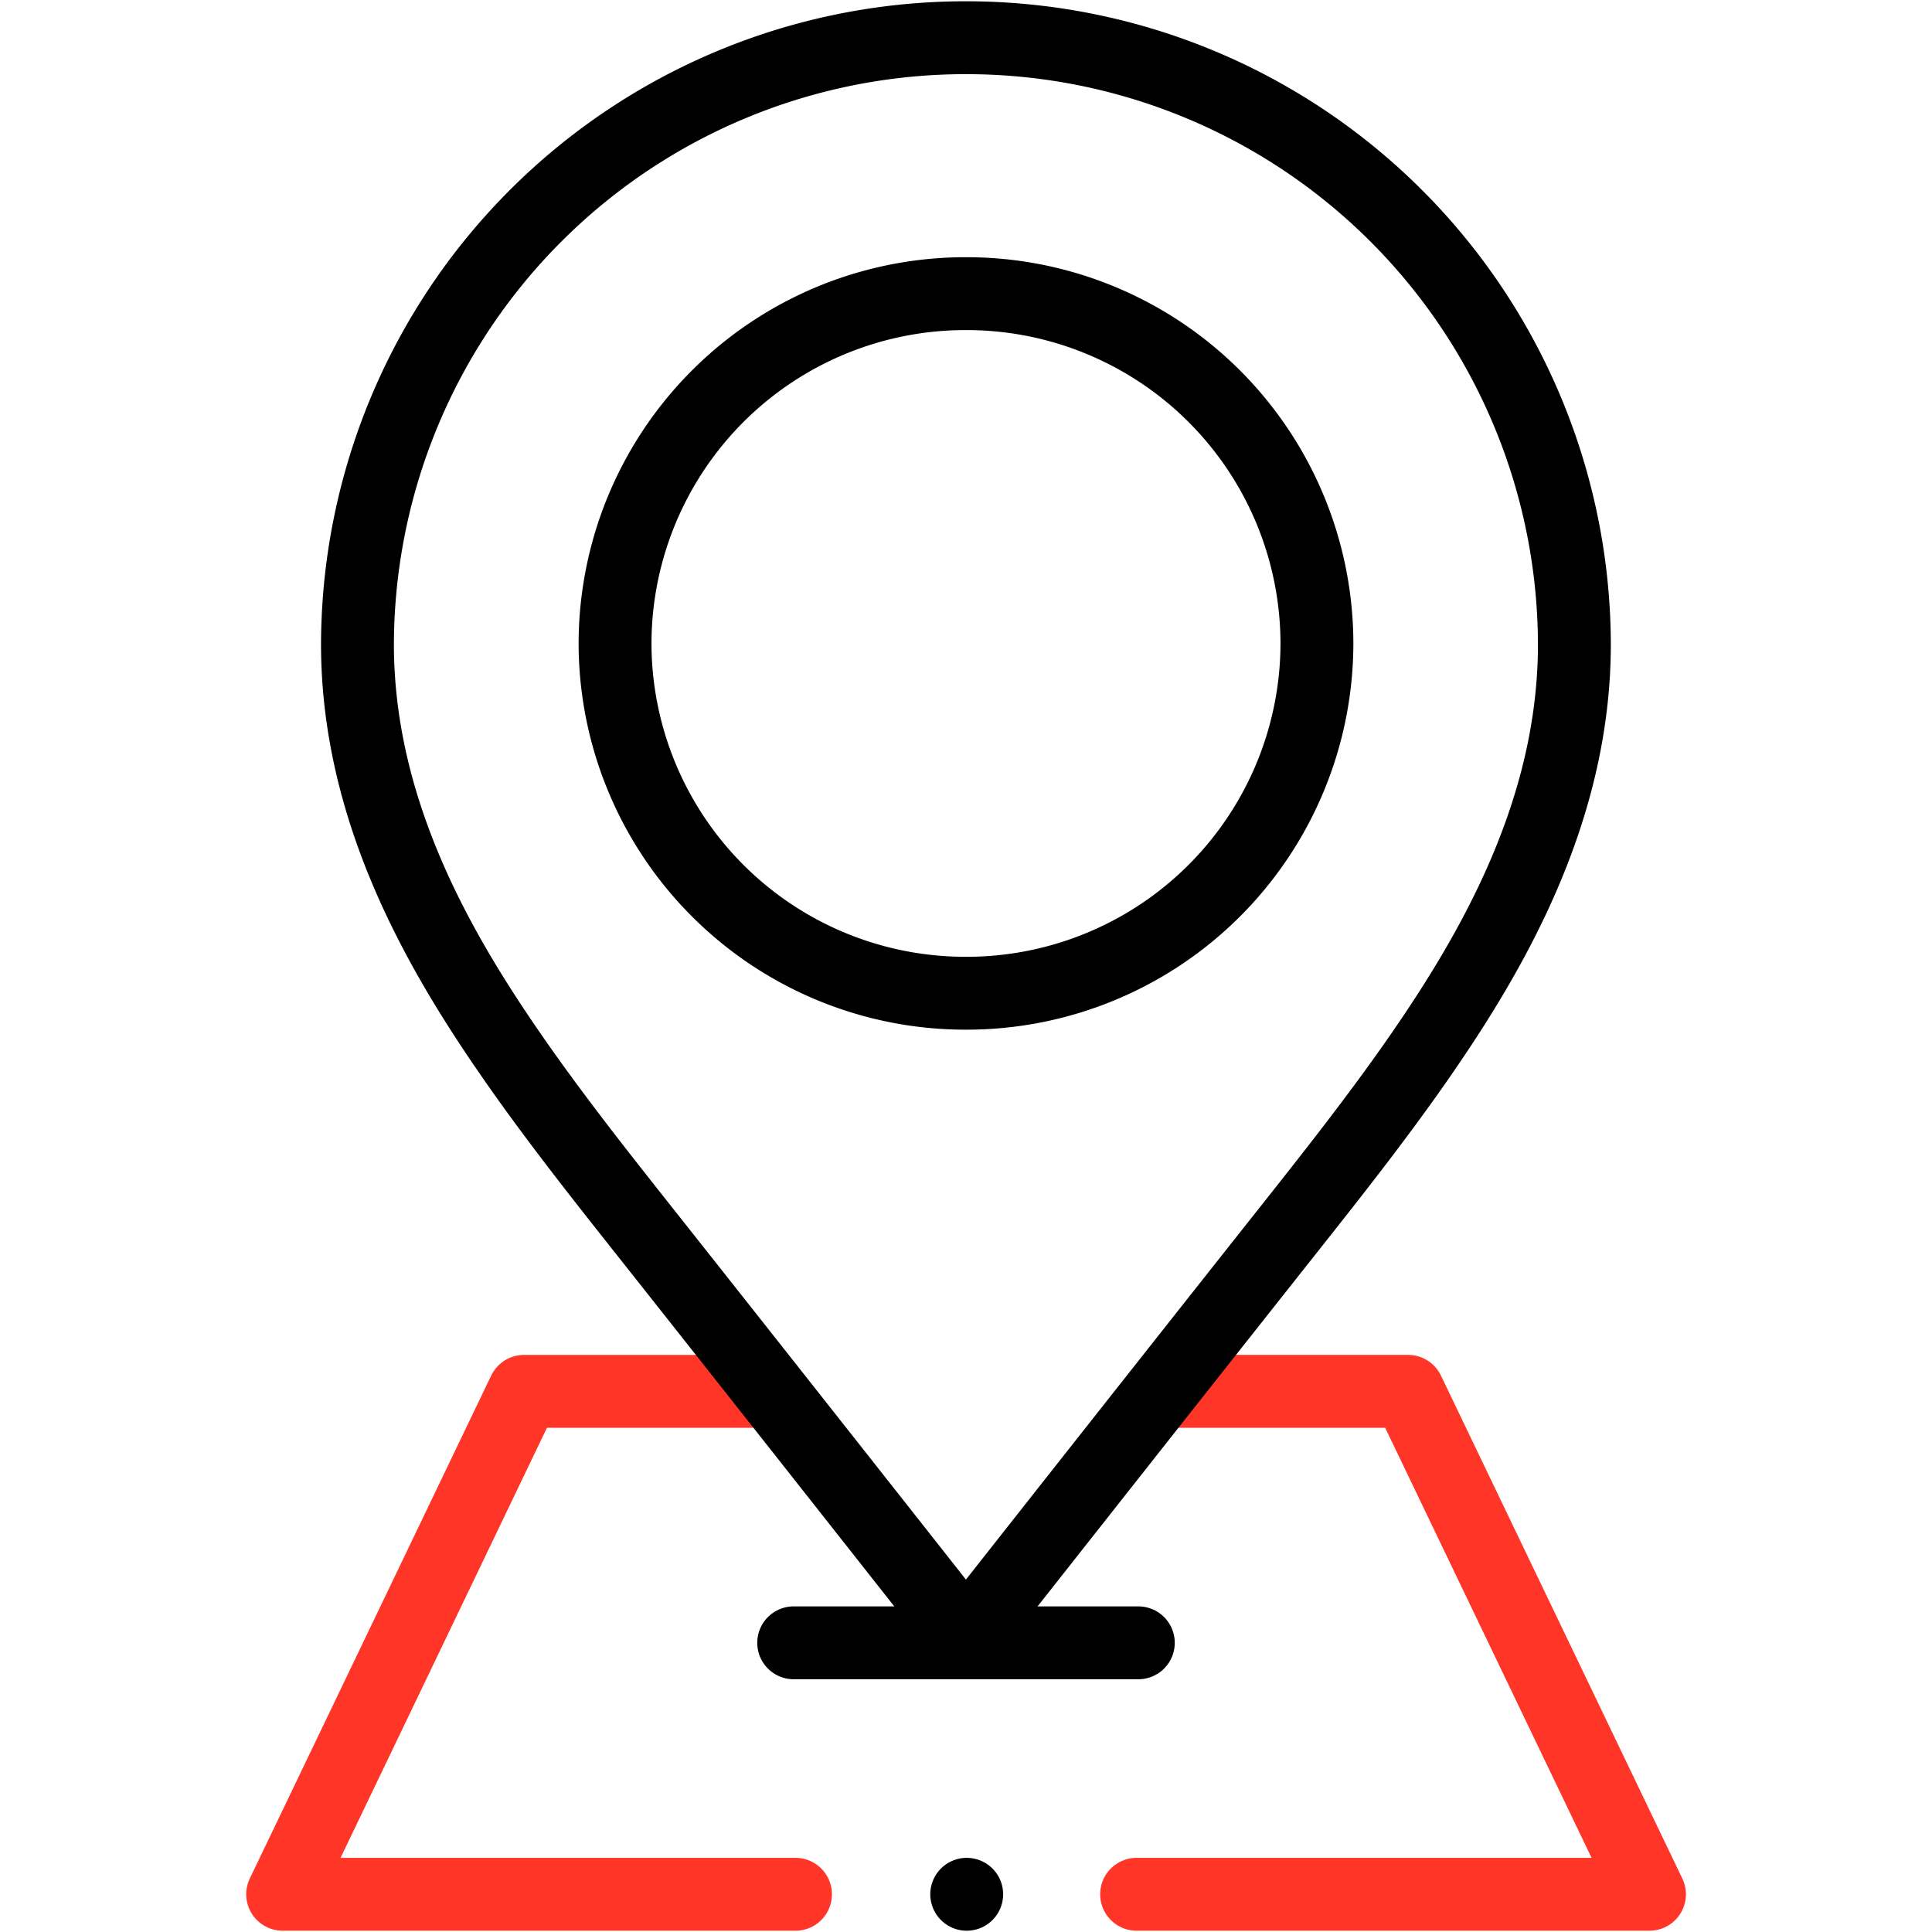
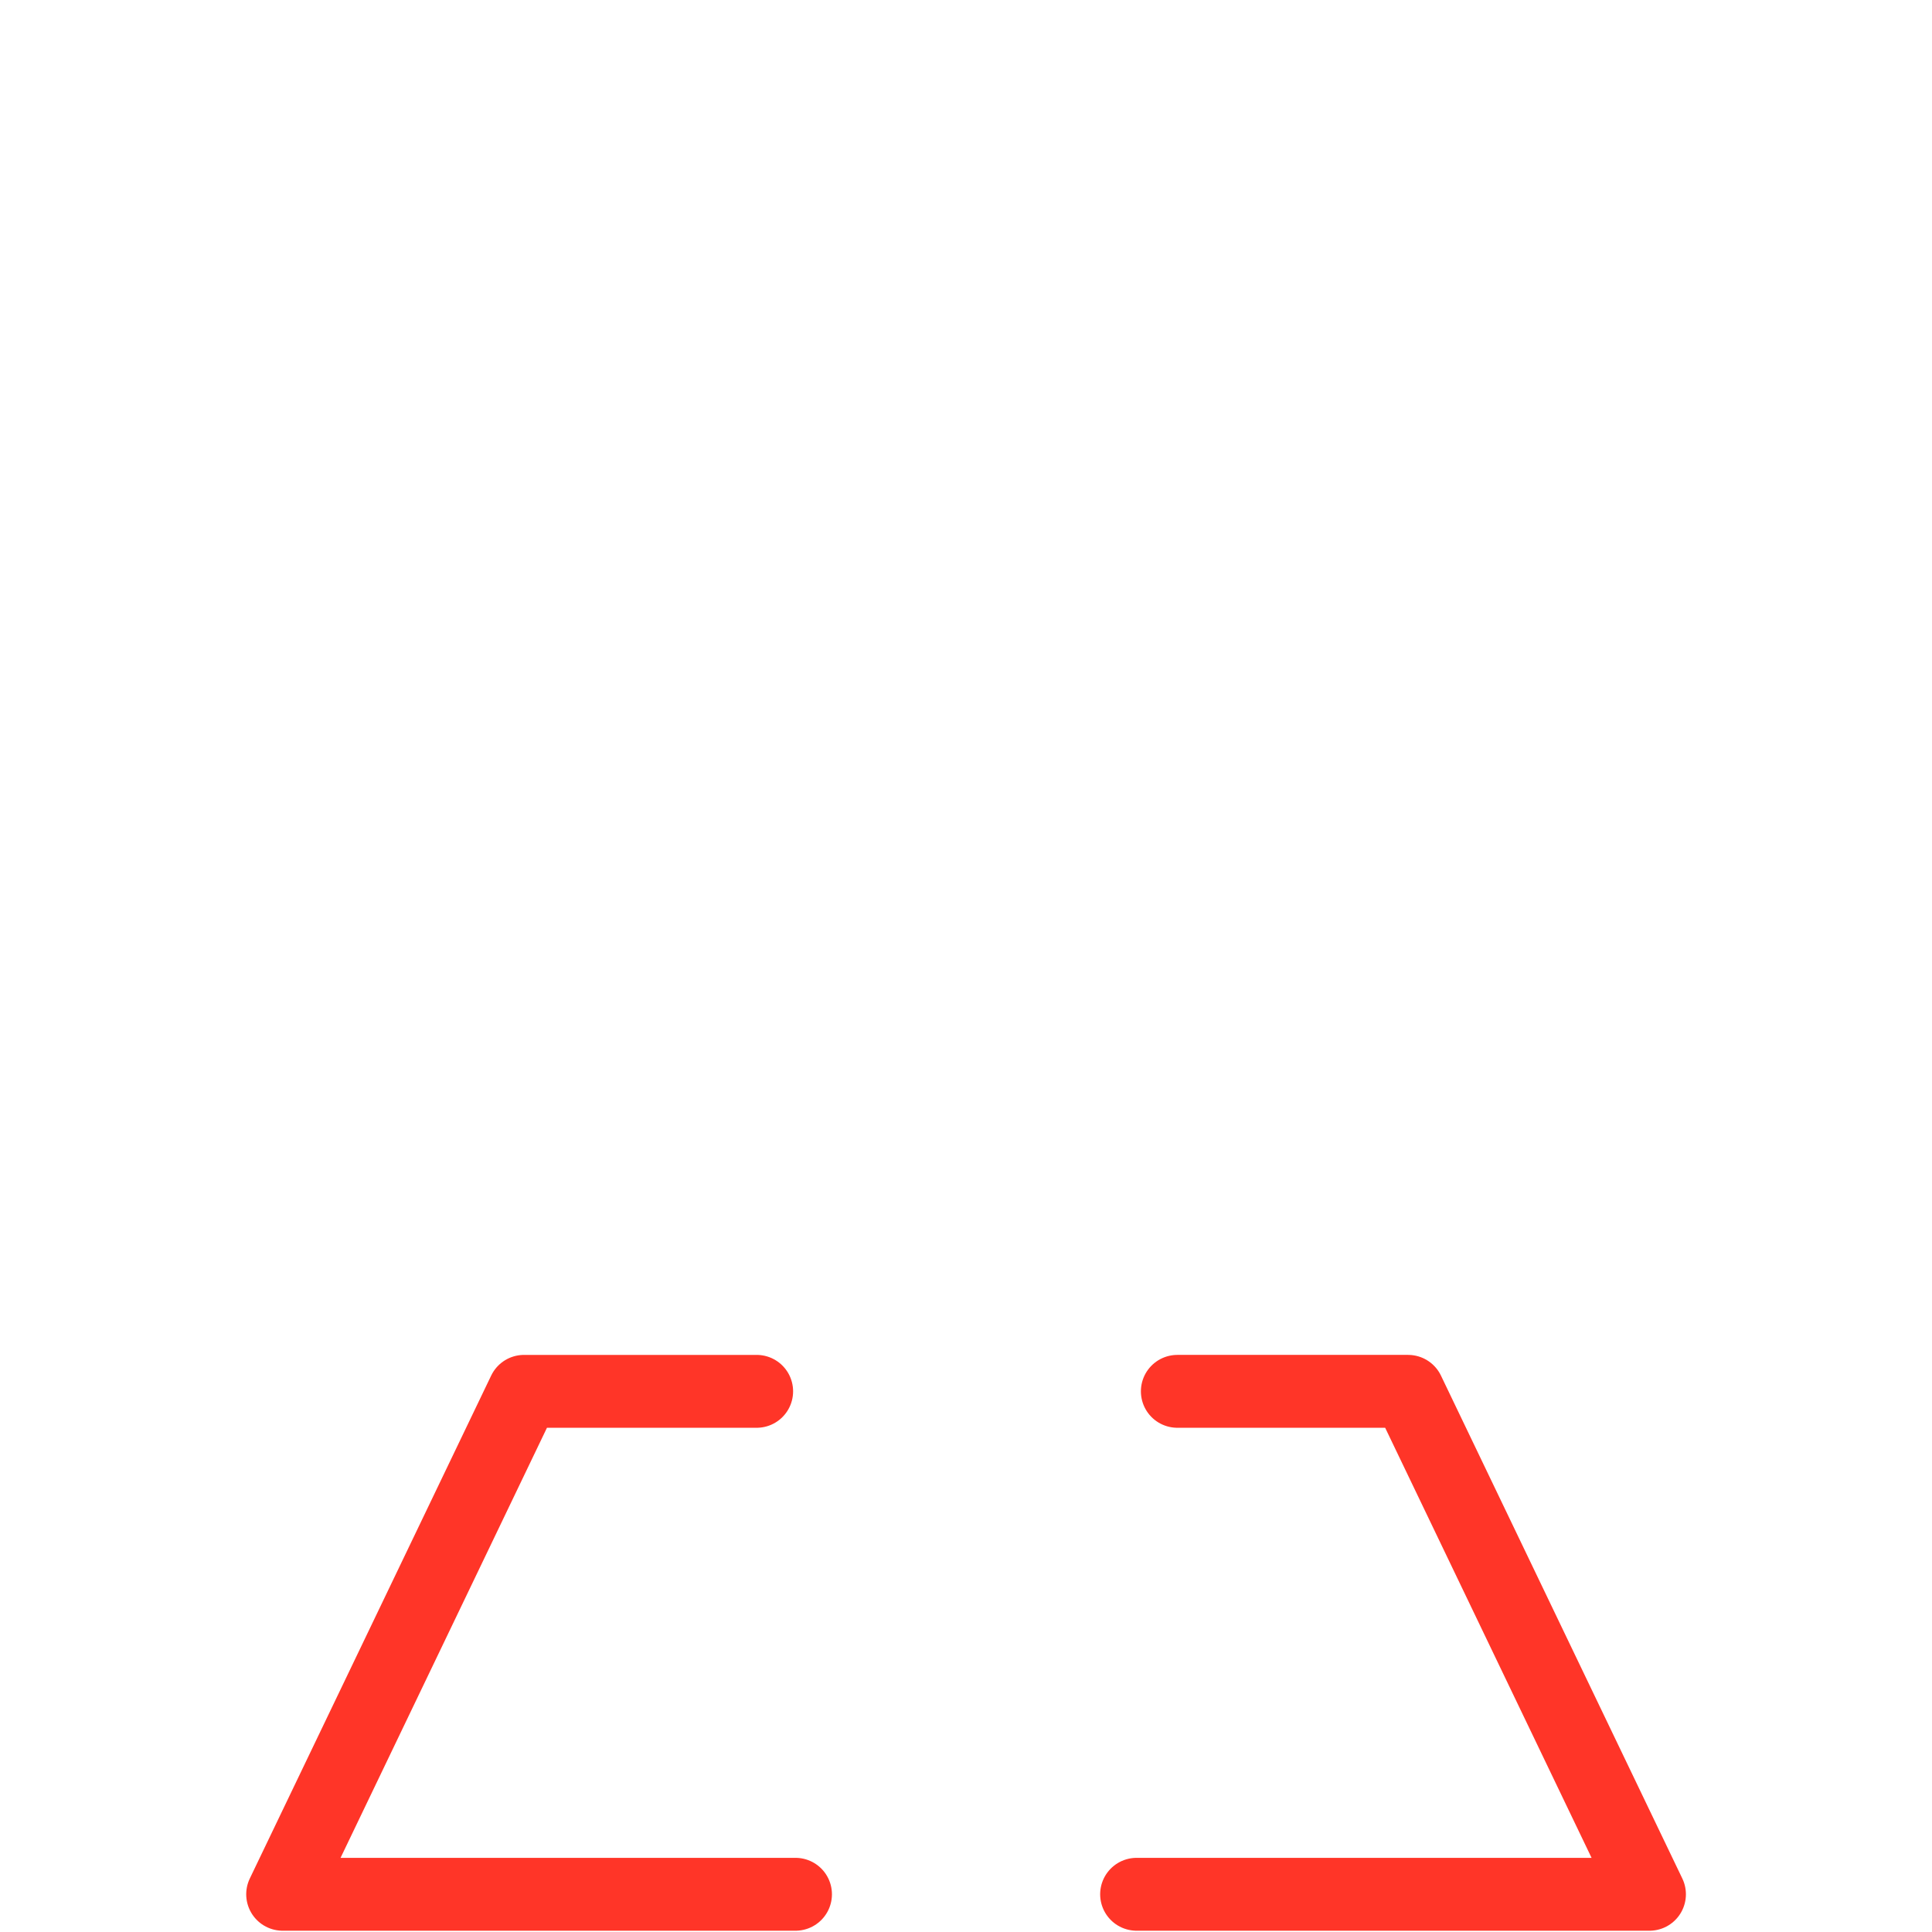
<svg xmlns="http://www.w3.org/2000/svg" id="g441" width="79.536" height="79.537" viewBox="0 0 79.536 79.537">
  <defs>
    <clipPath id="clip-path">
      <path id="path447" d="M0-682.665H79.536v79.537H0Z" transform="translate(0 682.665)" fill="none" />
    </clipPath>
  </defs>
  <g id="g443">
    <g id="g445" clip-path="url(#clip-path)">
      <g id="g451" transform="translate(46.791 57.278)">
        <path id="path453" d="M-12.714,0h9.5L6.723,20.705H-14.391" transform="translate(14.391)" fill="none" stroke="#ff3528" stroke-linecap="round" stroke-linejoin="round" stroke-width="3" />
      </g>
      <g id="g455" transform="translate(11.632 57.278)">
        <path id="path457" d="M-160.1-157.007h-21.113l9.937-20.705h9.577" transform="translate(181.217 177.712)" fill="none" stroke="#ff3528" stroke-linecap="round" stroke-linejoin="round" stroke-width="3" />
      </g>
      <g id="g459" transform="translate(39.797 77.983)">
-         <path id="path461" d="M0,0H0" fill="none" stroke="#000" stroke-linecap="round" stroke-linejoin="round" stroke-width="3" />
-       </g>
+         </g>
      <g id="g463" transform="translate(14.719 1.553)">
-         <path id="path465" d="M-189.948,0A25.035,25.035,0,0,0-215,24.963c0,6.9,3.4,12.694,6.367,16.976,1.723,2.488,3.665,4.941,5.544,7.314,5.652,7.138,13.138,16.646,13.138,16.646s7.486-9.508,13.138-16.646c1.879-2.372,3.821-4.826,5.544-7.314,2.965-4.282,6.367-10.081,6.367-16.976A25.035,25.035,0,0,0-189.948,0Z" transform="translate(214.997)" fill="none" stroke="#000" stroke-linecap="round" stroke-linejoin="round" stroke-width="3" />
-       </g>
+         </g>
      <g id="g467" transform="translate(25.321 12.091)">
-         <path id="path469" d="M-219.105-109.179a14.422,14.422,0,0,1-14.447,14.4A14.422,14.422,0,0,1-248-109.179a14.423,14.423,0,0,1,14.447-14.4A14.423,14.423,0,0,1-219.105-109.179Z" transform="translate(247.999 123.577)" fill="none" stroke="#000" stroke-linecap="round" stroke-linejoin="round" stroke-width="3" />
-       </g>
+         </g>
      <g id="g471" transform="translate(32.674 67.631)">
-         <path id="path473" d="M0,0H14.188" fill="none" stroke="#000" stroke-linecap="round" stroke-linejoin="round" stroke-width="3" />
-       </g>
+         </g>
    </g>
  </g>
</svg>